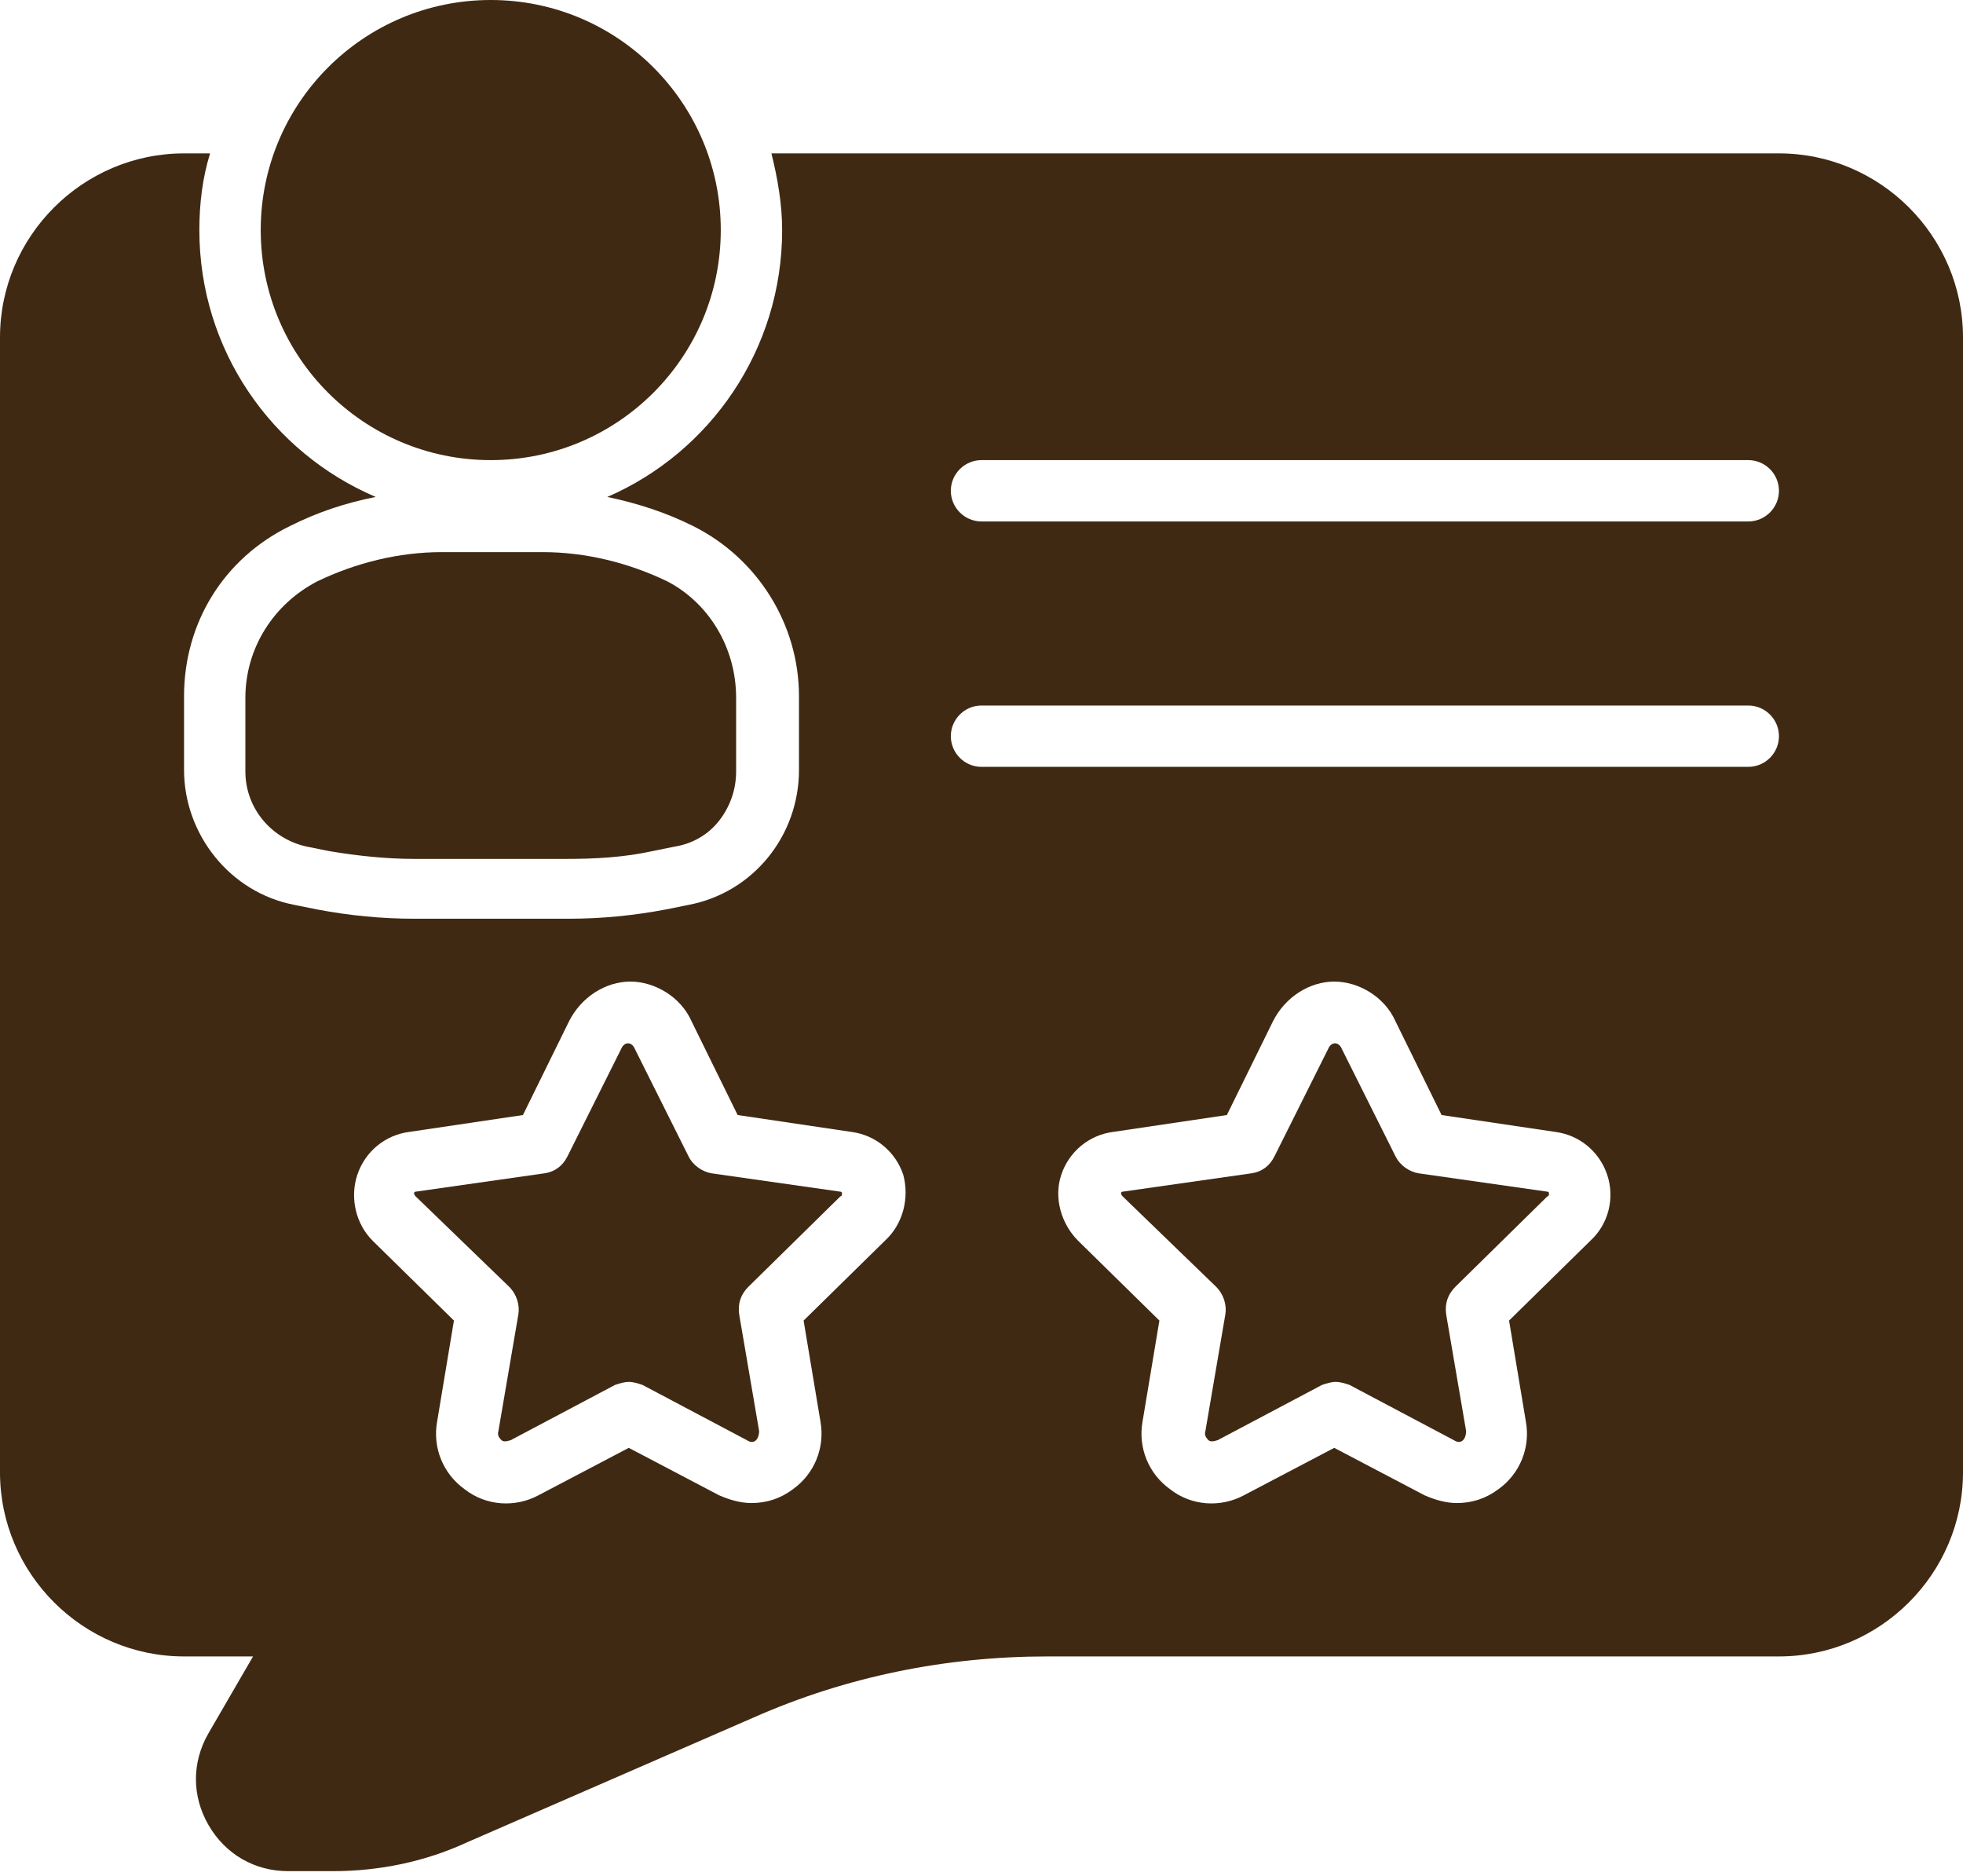
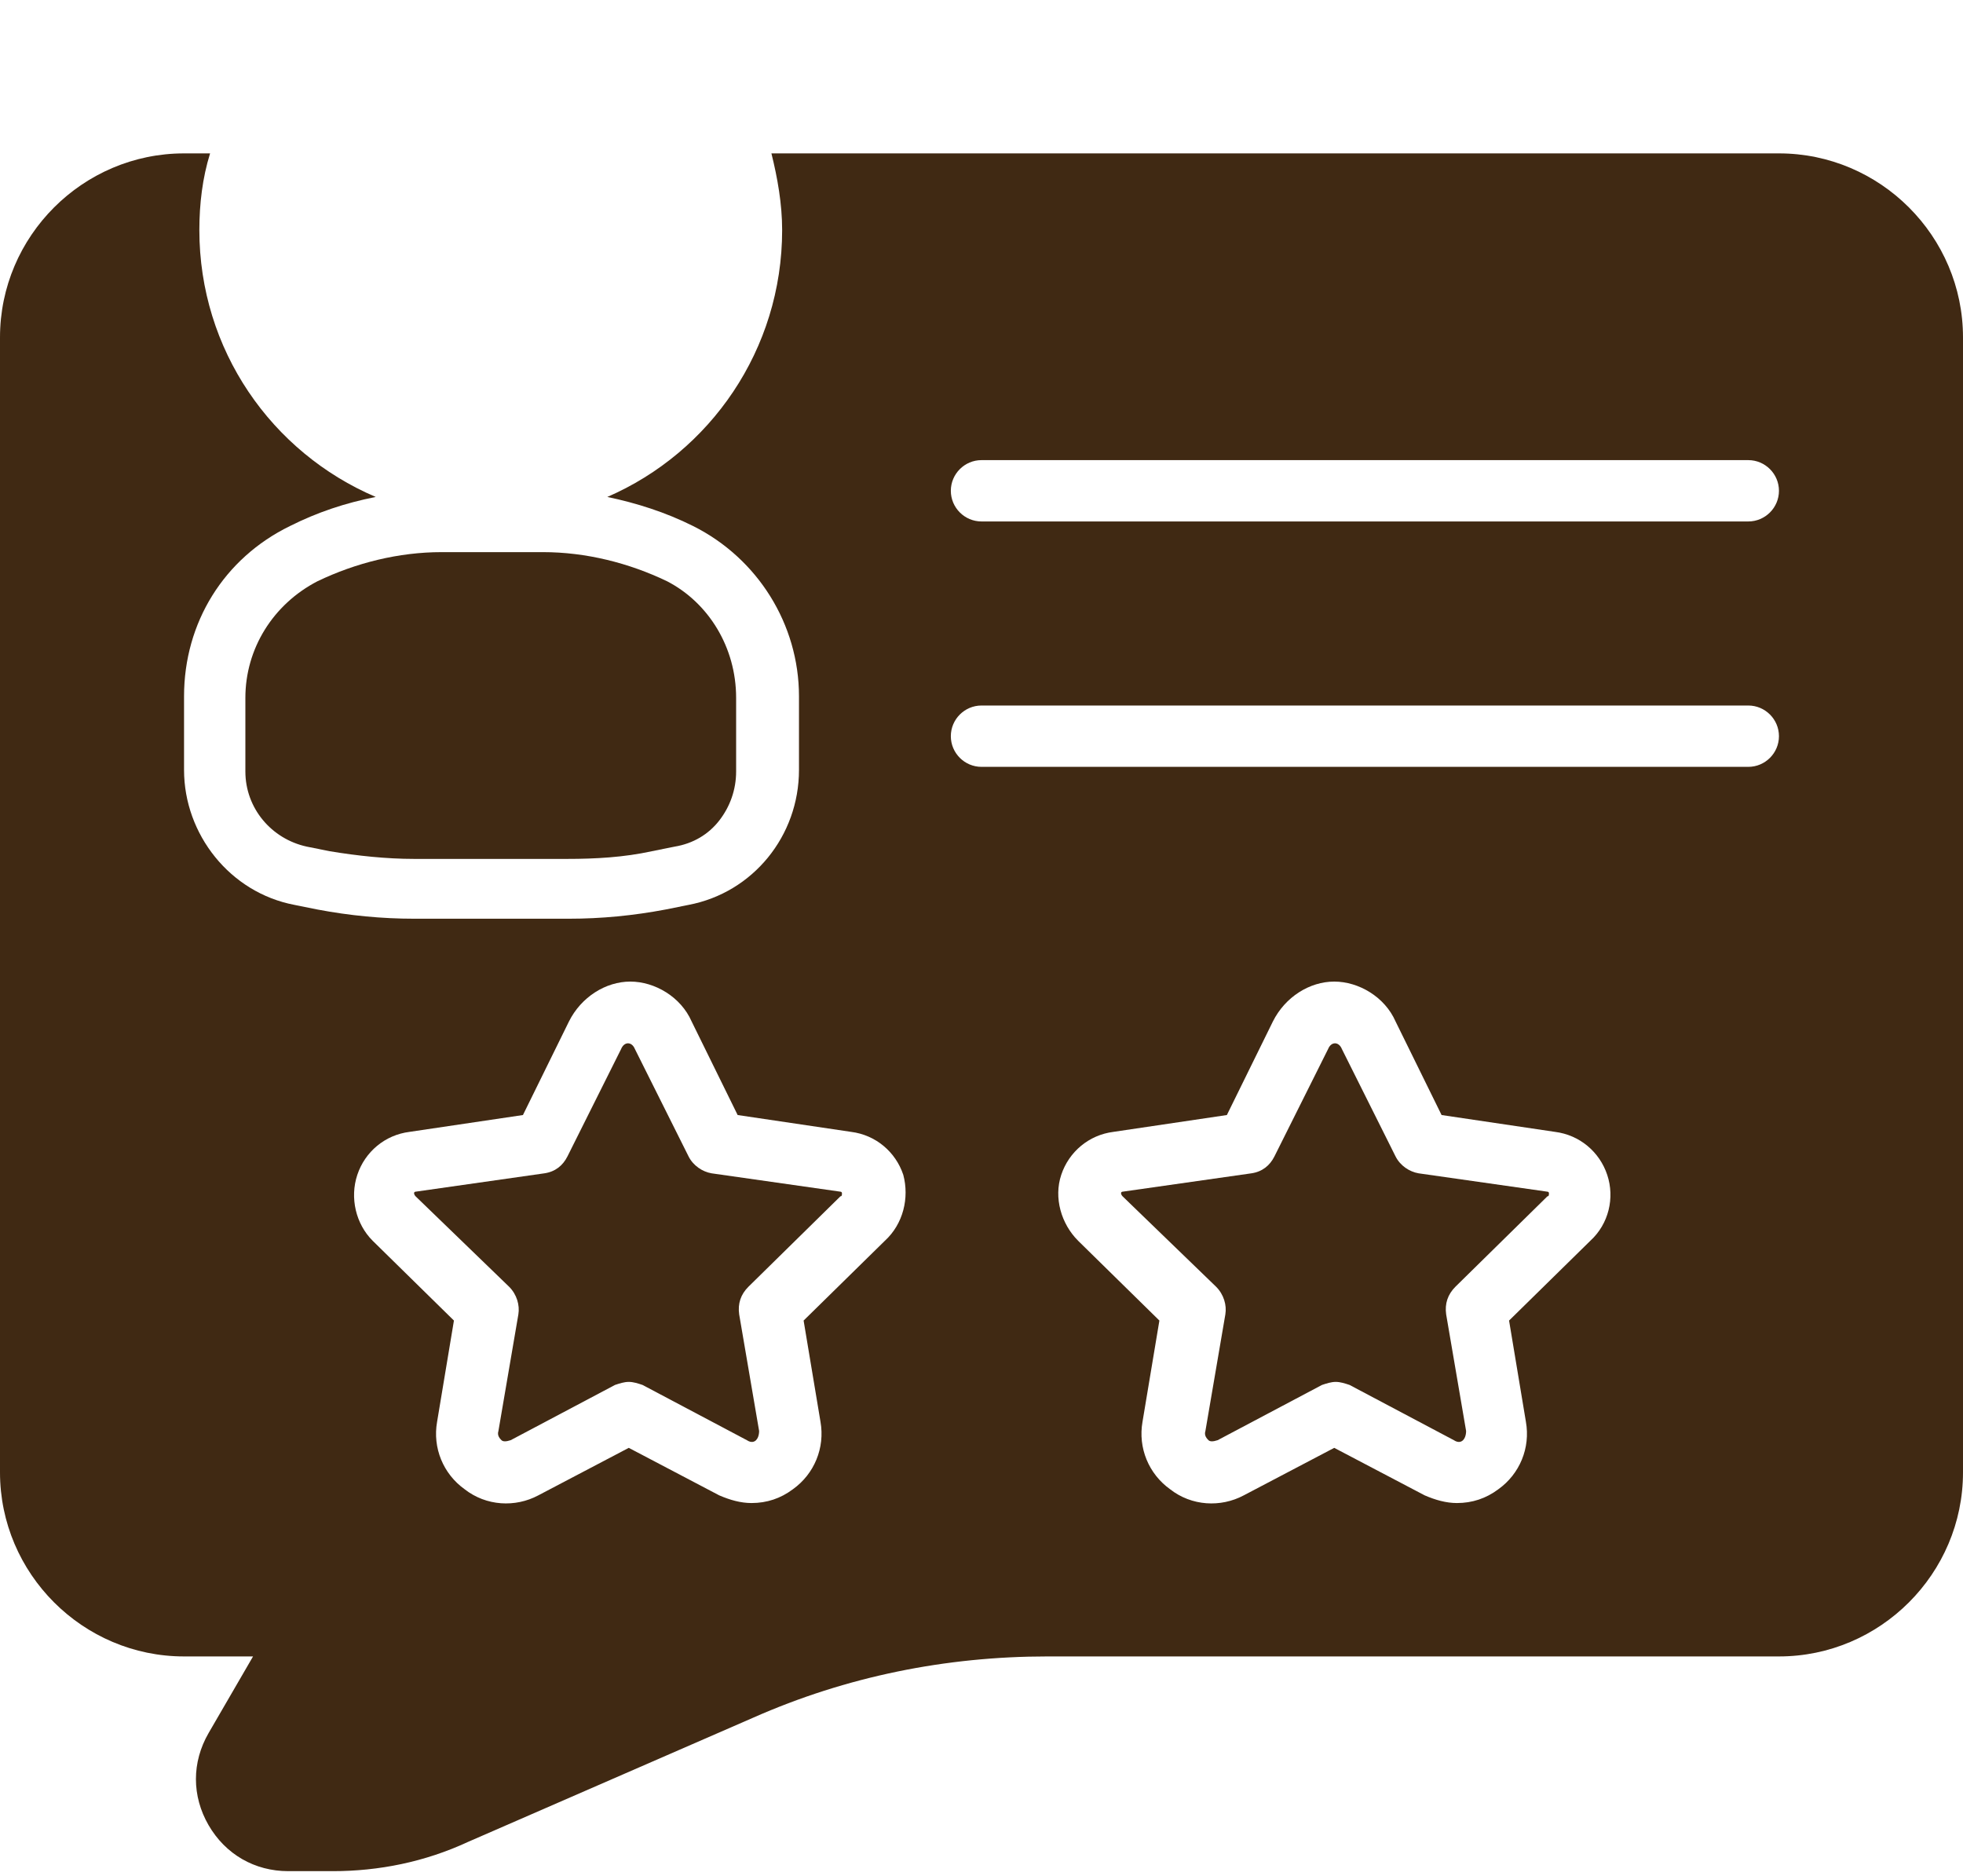
<svg xmlns="http://www.w3.org/2000/svg" width="45" height="43" viewBox="0 0 45 43" fill="none">
-   <path d="M11.25 10.547C14.162 10.547 16.523 8.186 16.523 5.273C16.523 2.361 14.162 0 11.25 0C8.338 0 5.977 2.361 5.977 5.273C5.977 8.186 8.338 10.547 11.25 10.547Z" fill="#402913" />
  <path d="M40.781 3.516H17.684C17.824 4.078 17.93 4.676 17.93 5.273C17.93 8.016 16.277 10.371 13.922 11.391C14.59 11.531 15.258 11.742 15.891 12.059C17.367 12.797 18.316 14.309 18.316 15.961V17.648C18.316 19.16 17.262 20.461 15.785 20.742L15.258 20.848C14.52 20.988 13.781 21.059 13.043 21.059H9.492C8.754 21.059 8.016 20.988 7.277 20.848L6.75 20.742C5.273 20.461 4.219 19.125 4.219 17.648V15.961C4.219 14.273 5.133 12.797 6.645 12.059C7.277 11.742 7.91 11.531 8.613 11.391C6.223 10.371 4.57 8.016 4.57 5.273C4.57 4.676 4.641 4.078 4.816 3.516H4.219C1.898 3.516 0 5.414 0 7.734V33.75C0 36.07 1.898 37.969 4.219 37.969H5.801L4.781 39.727C4.395 40.395 4.395 41.168 4.781 41.836C5.168 42.504 5.836 42.891 6.609 42.891H7.629C8.684 42.891 9.738 42.68 10.723 42.223L17.262 39.375C19.406 38.426 21.691 37.969 24.012 37.969H40.781C43.102 37.969 45 36.07 45 33.75V7.734C45 5.414 43.102 3.516 40.781 3.516ZM20.285 28.441L18.422 30.27L18.809 32.59C18.914 33.188 18.668 33.785 18.176 34.137C17.895 34.348 17.578 34.453 17.227 34.453C16.98 34.453 16.734 34.383 16.488 34.277L14.414 33.188L12.34 34.277C11.812 34.559 11.145 34.523 10.652 34.137C10.16 33.785 9.914 33.188 10.02 32.59L10.406 30.27L8.543 28.441C8.156 28.055 8.016 27.457 8.191 26.93C8.367 26.402 8.824 26.016 9.387 25.945L11.988 25.559L13.043 23.414C13.324 22.852 13.887 22.5 14.449 22.5C15.012 22.5 15.609 22.852 15.855 23.414L16.91 25.559L19.512 25.945C20.074 26.016 20.531 26.402 20.707 26.93C20.848 27.457 20.707 28.055 20.285 28.441ZM36.457 28.441L34.594 30.27L34.98 32.59C35.086 33.188 34.84 33.785 34.348 34.137C34.066 34.348 33.75 34.453 33.398 34.453C33.152 34.453 32.906 34.383 32.66 34.277L30.586 33.188L28.512 34.277C27.984 34.559 27.316 34.523 26.824 34.137C26.332 33.785 26.086 33.188 26.191 32.59L26.578 30.27L24.715 28.441C24.328 28.055 24.152 27.457 24.328 26.93C24.504 26.402 24.961 26.016 25.523 25.945L28.125 25.559L29.18 23.414C29.461 22.852 30.023 22.5 30.586 22.5C31.148 22.5 31.746 22.852 31.992 23.414L33.047 25.559L35.648 25.945C36.211 26.016 36.668 26.402 36.844 26.93C37.02 27.457 36.879 28.055 36.457 28.441ZM40.078 17.578H22.5C22.113 17.578 21.797 17.262 21.797 16.875C21.797 16.488 22.113 16.172 22.5 16.172H40.078C40.465 16.172 40.781 16.488 40.781 16.875C40.781 17.262 40.465 17.578 40.078 17.578ZM40.078 11.953H22.5C22.113 11.953 21.797 11.637 21.797 11.25C21.797 10.863 22.113 10.547 22.5 10.547H40.078C40.465 10.547 40.781 10.863 40.781 11.25C40.781 11.637 40.465 11.953 40.078 11.953Z" fill="#402913" />
  <path d="M16.875 15.996V17.684C16.875 18.105 16.734 18.492 16.488 18.809C16.242 19.125 15.891 19.336 15.469 19.406L14.941 19.512C14.309 19.652 13.641 19.688 13.008 19.688H9.492C8.859 19.688 8.191 19.617 7.559 19.512L7.031 19.406C6.223 19.23 5.625 18.527 5.625 17.684V15.996C5.625 14.871 6.258 13.852 7.277 13.324C8.156 12.902 9.141 12.656 10.125 12.656H12.445C13.43 12.656 14.414 12.902 15.293 13.324C16.242 13.816 16.875 14.836 16.875 15.996Z" fill="#402913" />
  <path d="M17.156 29.496C16.98 29.672 16.91 29.883 16.945 30.129L17.402 32.801C17.402 32.906 17.367 32.977 17.332 33.012C17.297 33.047 17.227 33.082 17.121 33.012L14.73 31.746C14.625 31.711 14.52 31.676 14.414 31.676C14.309 31.676 14.203 31.711 14.098 31.746L11.707 33.012C11.602 33.047 11.531 33.047 11.496 33.012C11.461 32.977 11.391 32.906 11.426 32.801L11.883 30.129C11.918 29.918 11.848 29.672 11.672 29.496L9.527 27.422C9.527 27.422 9.492 27.387 9.492 27.352C9.492 27.316 9.527 27.316 9.527 27.316L12.48 26.895C12.727 26.859 12.902 26.719 13.008 26.508L14.238 24.047C14.309 23.871 14.484 23.871 14.555 24.047L15.785 26.508C15.891 26.719 16.102 26.859 16.312 26.895L19.266 27.316C19.266 27.316 19.301 27.316 19.301 27.352C19.301 27.387 19.301 27.422 19.266 27.422L17.156 29.496Z" fill="#402913" />
  <path d="M33.363 29.496C33.188 29.672 33.117 29.883 33.152 30.129L33.609 32.801C33.609 32.906 33.574 32.977 33.539 33.012C33.504 33.047 33.434 33.082 33.328 33.012L30.938 31.746C30.832 31.711 30.727 31.676 30.621 31.676C30.516 31.676 30.41 31.711 30.305 31.746L27.914 33.012C27.809 33.047 27.738 33.047 27.703 33.012C27.668 32.977 27.598 32.906 27.633 32.801L28.09 30.129C28.125 29.918 28.055 29.672 27.879 29.496L25.734 27.422C25.734 27.422 25.699 27.387 25.699 27.352C25.699 27.316 25.734 27.316 25.734 27.316L28.688 26.895C28.934 26.859 29.109 26.719 29.215 26.508L30.445 24.047C30.516 23.871 30.691 23.871 30.762 24.047L31.992 26.508C32.098 26.719 32.309 26.859 32.52 26.895L35.473 27.316C35.473 27.316 35.508 27.316 35.508 27.352C35.508 27.387 35.508 27.422 35.473 27.422L33.363 29.496Z" fill="#402913" />
</svg>